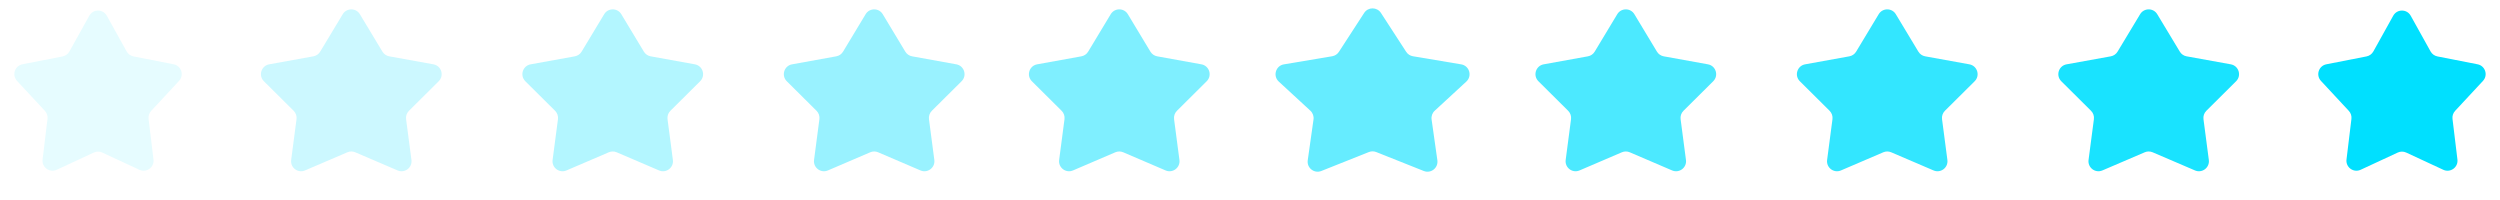
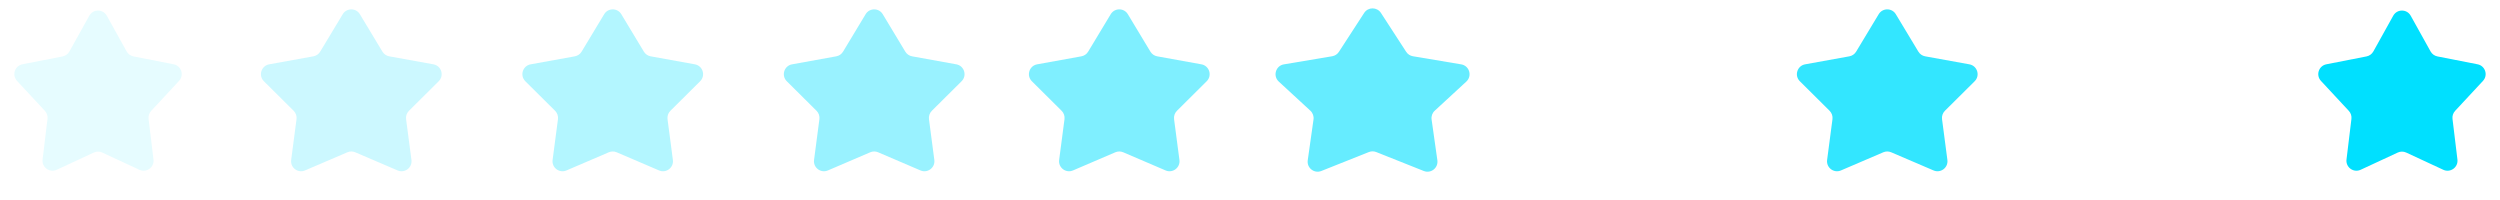
<svg xmlns="http://www.w3.org/2000/svg" width="250" height="20" viewBox="0 0 250 20" fill="none">
  <g id="Ð·Ð²ÐµÐ·Ð´Ñ">
    <path id="Star 1" d="M239.323 1.571C239.704 0.886 240.689 0.886 241.07 1.571L243.059 5.147C243.203 5.404 243.452 5.585 243.741 5.642L247.756 6.429C248.526 6.579 248.83 7.517 248.297 8.091L245.51 11.088C245.31 11.303 245.215 11.597 245.25 11.889L245.743 15.951C245.837 16.729 245.04 17.308 244.329 16.978L240.618 15.255C240.351 15.13 240.042 15.13 239.775 15.255L236.064 16.978C235.353 17.308 234.556 16.729 234.65 15.951L235.143 11.889C235.178 11.597 235.083 11.303 234.883 11.088L232.096 8.091C231.563 7.517 231.867 6.579 232.637 6.429L236.652 5.642C236.941 5.585 237.19 5.404 237.334 5.147L239.323 1.571Z" fill="#00E0FF" />
-     <path id="Star 2" opacity="0.9" d="M214.012 1.421C214.401 0.776 215.337 0.776 215.725 1.421L217.982 5.165C218.13 5.411 218.377 5.582 218.66 5.633L223.082 6.433C223.877 6.577 224.182 7.557 223.608 8.126L220.635 11.079C220.413 11.299 220.307 11.609 220.348 11.919L220.883 15.994C220.984 16.763 220.21 17.349 219.497 17.043L215.263 15.228C215.011 15.12 214.727 15.12 214.475 15.228L210.24 17.043C209.528 17.349 208.754 16.763 208.855 15.994L209.39 11.919C209.431 11.609 209.325 11.299 209.103 11.079L206.13 8.126C205.556 7.557 205.861 6.577 206.656 6.433L211.078 5.633C211.361 5.582 211.608 5.411 211.756 5.165L214.012 1.421Z" fill="#00E0FF" />
    <path id="Star 3" opacity="0.8" d="M187.869 1.421C188.258 0.776 189.193 0.776 189.582 1.421L191.838 5.165C191.987 5.411 192.234 5.582 192.517 5.633L196.938 6.433C197.734 6.577 198.039 7.557 197.465 8.126L194.491 11.079C194.27 11.299 194.163 11.609 194.204 11.919L194.739 15.994C194.84 16.763 194.066 17.349 193.354 17.043L189.119 15.228C188.868 15.12 188.583 15.12 188.331 15.228L184.097 17.043C183.384 17.349 182.61 16.763 182.711 15.994L183.247 11.919C183.287 11.609 183.181 11.299 182.96 11.079L179.986 8.126C179.412 7.557 179.717 6.577 180.513 6.433L184.934 5.633C185.217 5.582 185.464 5.411 185.613 5.165L187.869 1.421Z" fill="#00E0FF" />
-     <path id="Star 4" opacity="0.7" d="M161.725 1.421C162.114 0.776 163.05 0.776 163.438 1.421L165.695 5.165C165.843 5.411 166.09 5.582 166.373 5.633L170.795 6.433C171.59 6.577 171.895 7.557 171.321 8.126L168.347 11.079C168.126 11.299 168.02 11.609 168.061 11.919L168.596 15.994C168.697 16.763 167.923 17.349 167.21 17.043L162.976 15.228C162.724 15.12 162.439 15.12 162.188 15.228L157.953 17.043C157.241 17.349 156.467 16.763 156.568 15.994L157.103 11.919C157.144 11.609 157.038 11.299 156.816 11.079L153.843 8.126C153.269 7.557 153.573 6.577 154.369 6.433L158.791 5.633C159.074 5.582 159.321 5.411 159.469 5.165L161.725 1.421Z" fill="#00E0FF" />
    <path id="Star 5" opacity="0.6" d="M136.416 1.293C136.811 0.685 137.7 0.685 138.094 1.293L140.619 5.184C140.772 5.419 141.016 5.579 141.293 5.625L146.121 6.436C146.941 6.574 147.244 7.594 146.633 8.158L143.472 11.072C143.23 11.295 143.113 11.622 143.159 11.947L143.737 16.029C143.844 16.789 143.09 17.382 142.377 17.098L137.625 15.206C137.388 15.111 137.123 15.111 136.885 15.206L132.134 17.098C131.42 17.382 130.666 16.789 130.774 16.029L131.351 11.947C131.397 11.622 131.28 11.295 131.039 11.072L127.878 8.158C127.266 7.594 127.57 6.574 128.39 6.436L133.218 5.625C133.494 5.579 133.739 5.419 133.891 5.184L136.416 1.293Z" fill="#00E0FF" />
    <path id="Star 6" opacity="0.5" d="M111.072 1.421C111.461 0.776 112.396 0.776 112.785 1.421L115.041 5.165C115.19 5.411 115.437 5.582 115.72 5.633L120.141 6.433C120.937 6.577 121.242 7.557 120.668 8.126L117.694 11.079C117.473 11.299 117.367 11.609 117.407 11.919L117.943 15.994C118.044 16.763 117.269 17.349 116.557 17.043L112.323 15.228C112.071 15.12 111.786 15.12 111.534 15.228L107.3 17.043C106.588 17.349 105.814 16.763 105.914 15.994L106.45 11.919C106.49 11.609 106.384 11.299 106.163 11.079L103.189 8.126C102.615 7.557 102.92 6.577 103.716 6.433L108.137 5.633C108.42 5.582 108.667 5.411 108.816 5.165L111.072 1.421Z" fill="#00E0FF" />
    <path id="Star 7" opacity="0.4" d="M86.562 1.421C86.951 0.776 87.886 0.776 88.275 1.421L90.531 5.165C90.68 5.411 90.927 5.582 91.21 5.633L95.631 6.433C96.427 6.577 96.732 7.557 96.158 8.126L93.184 11.079C92.963 11.299 92.857 11.609 92.897 11.919L93.433 15.994C93.534 16.763 92.76 17.349 92.047 17.043L87.813 15.228C87.561 15.12 87.276 15.12 87.025 15.228L82.79 17.043C82.078 17.349 81.304 16.763 81.405 15.994L81.94 11.919C81.981 11.609 81.875 11.299 81.653 11.079L78.68 8.126C78.106 7.557 78.41 6.577 79.206 6.433L83.627 5.633C83.91 5.582 84.158 5.411 84.306 5.165L86.562 1.421Z" fill="#00E0FF" />
    <path id="Star 8" opacity="0.3" d="M60.418 1.421C60.806 0.776 61.742 0.776 62.131 1.421L64.387 5.165C64.535 5.411 64.782 5.582 65.066 5.633L69.487 6.433C70.283 6.577 70.587 7.557 70.013 8.126L67.04 11.079C66.818 11.299 66.712 11.609 66.753 11.919L67.288 15.994C67.389 16.763 66.615 17.349 65.903 17.043L61.668 15.228C61.417 15.12 61.132 15.12 60.88 15.228L56.646 17.043C55.933 17.349 55.159 16.763 55.26 15.994L55.796 11.919C55.836 11.609 55.73 11.299 55.509 11.079L52.535 8.126C51.961 7.557 52.266 6.577 53.062 6.433L57.483 5.633C57.766 5.582 58.013 5.411 58.161 5.165L60.418 1.421Z" fill="#00E0FF" />
    <path id="Star 9" opacity="0.2" d="M34.274 1.421C34.663 0.776 35.598 0.776 35.987 1.421L38.243 5.165C38.392 5.411 38.639 5.582 38.922 5.633L43.343 6.433C44.139 6.577 44.444 7.557 43.87 8.126L40.896 11.079C40.675 11.299 40.569 11.609 40.609 11.919L41.145 15.994C41.246 16.763 40.472 17.349 39.759 17.043L35.525 15.228C35.273 15.12 34.988 15.12 34.737 15.228L30.502 17.043C29.79 17.349 29.016 16.763 29.117 15.994L29.652 11.919C29.693 11.609 29.587 11.299 29.365 11.079L26.391 8.126C25.817 7.557 26.122 6.577 26.918 6.433L31.34 5.633C31.622 5.582 31.87 5.411 32.018 5.165L34.274 1.421Z" fill="#00E0FF" />
    <path id="Star 10" opacity="0.1" d="M8.93 1.571C9.311 0.886 10.297 0.886 10.678 1.571L12.667 5.147C12.81 5.404 13.059 5.585 13.348 5.642L17.364 6.429C18.133 6.579 18.438 7.517 17.904 8.091L15.118 11.088C14.917 11.303 14.822 11.597 14.857 11.889L15.35 15.951C15.444 16.729 14.647 17.308 13.936 16.978L10.225 15.255C9.958 15.13 9.65 15.13 9.383 15.255L5.672 16.978C4.961 17.308 4.163 16.729 4.258 15.951L4.75 11.889C4.786 11.597 4.691 11.303 4.49 11.088L1.704 8.091C1.17 7.517 1.475 6.579 2.244 6.429L6.259 5.642C6.548 5.585 6.798 5.404 6.941 5.147L8.93 1.571Z" fill="#00E0FF" />
  </g>
</svg>